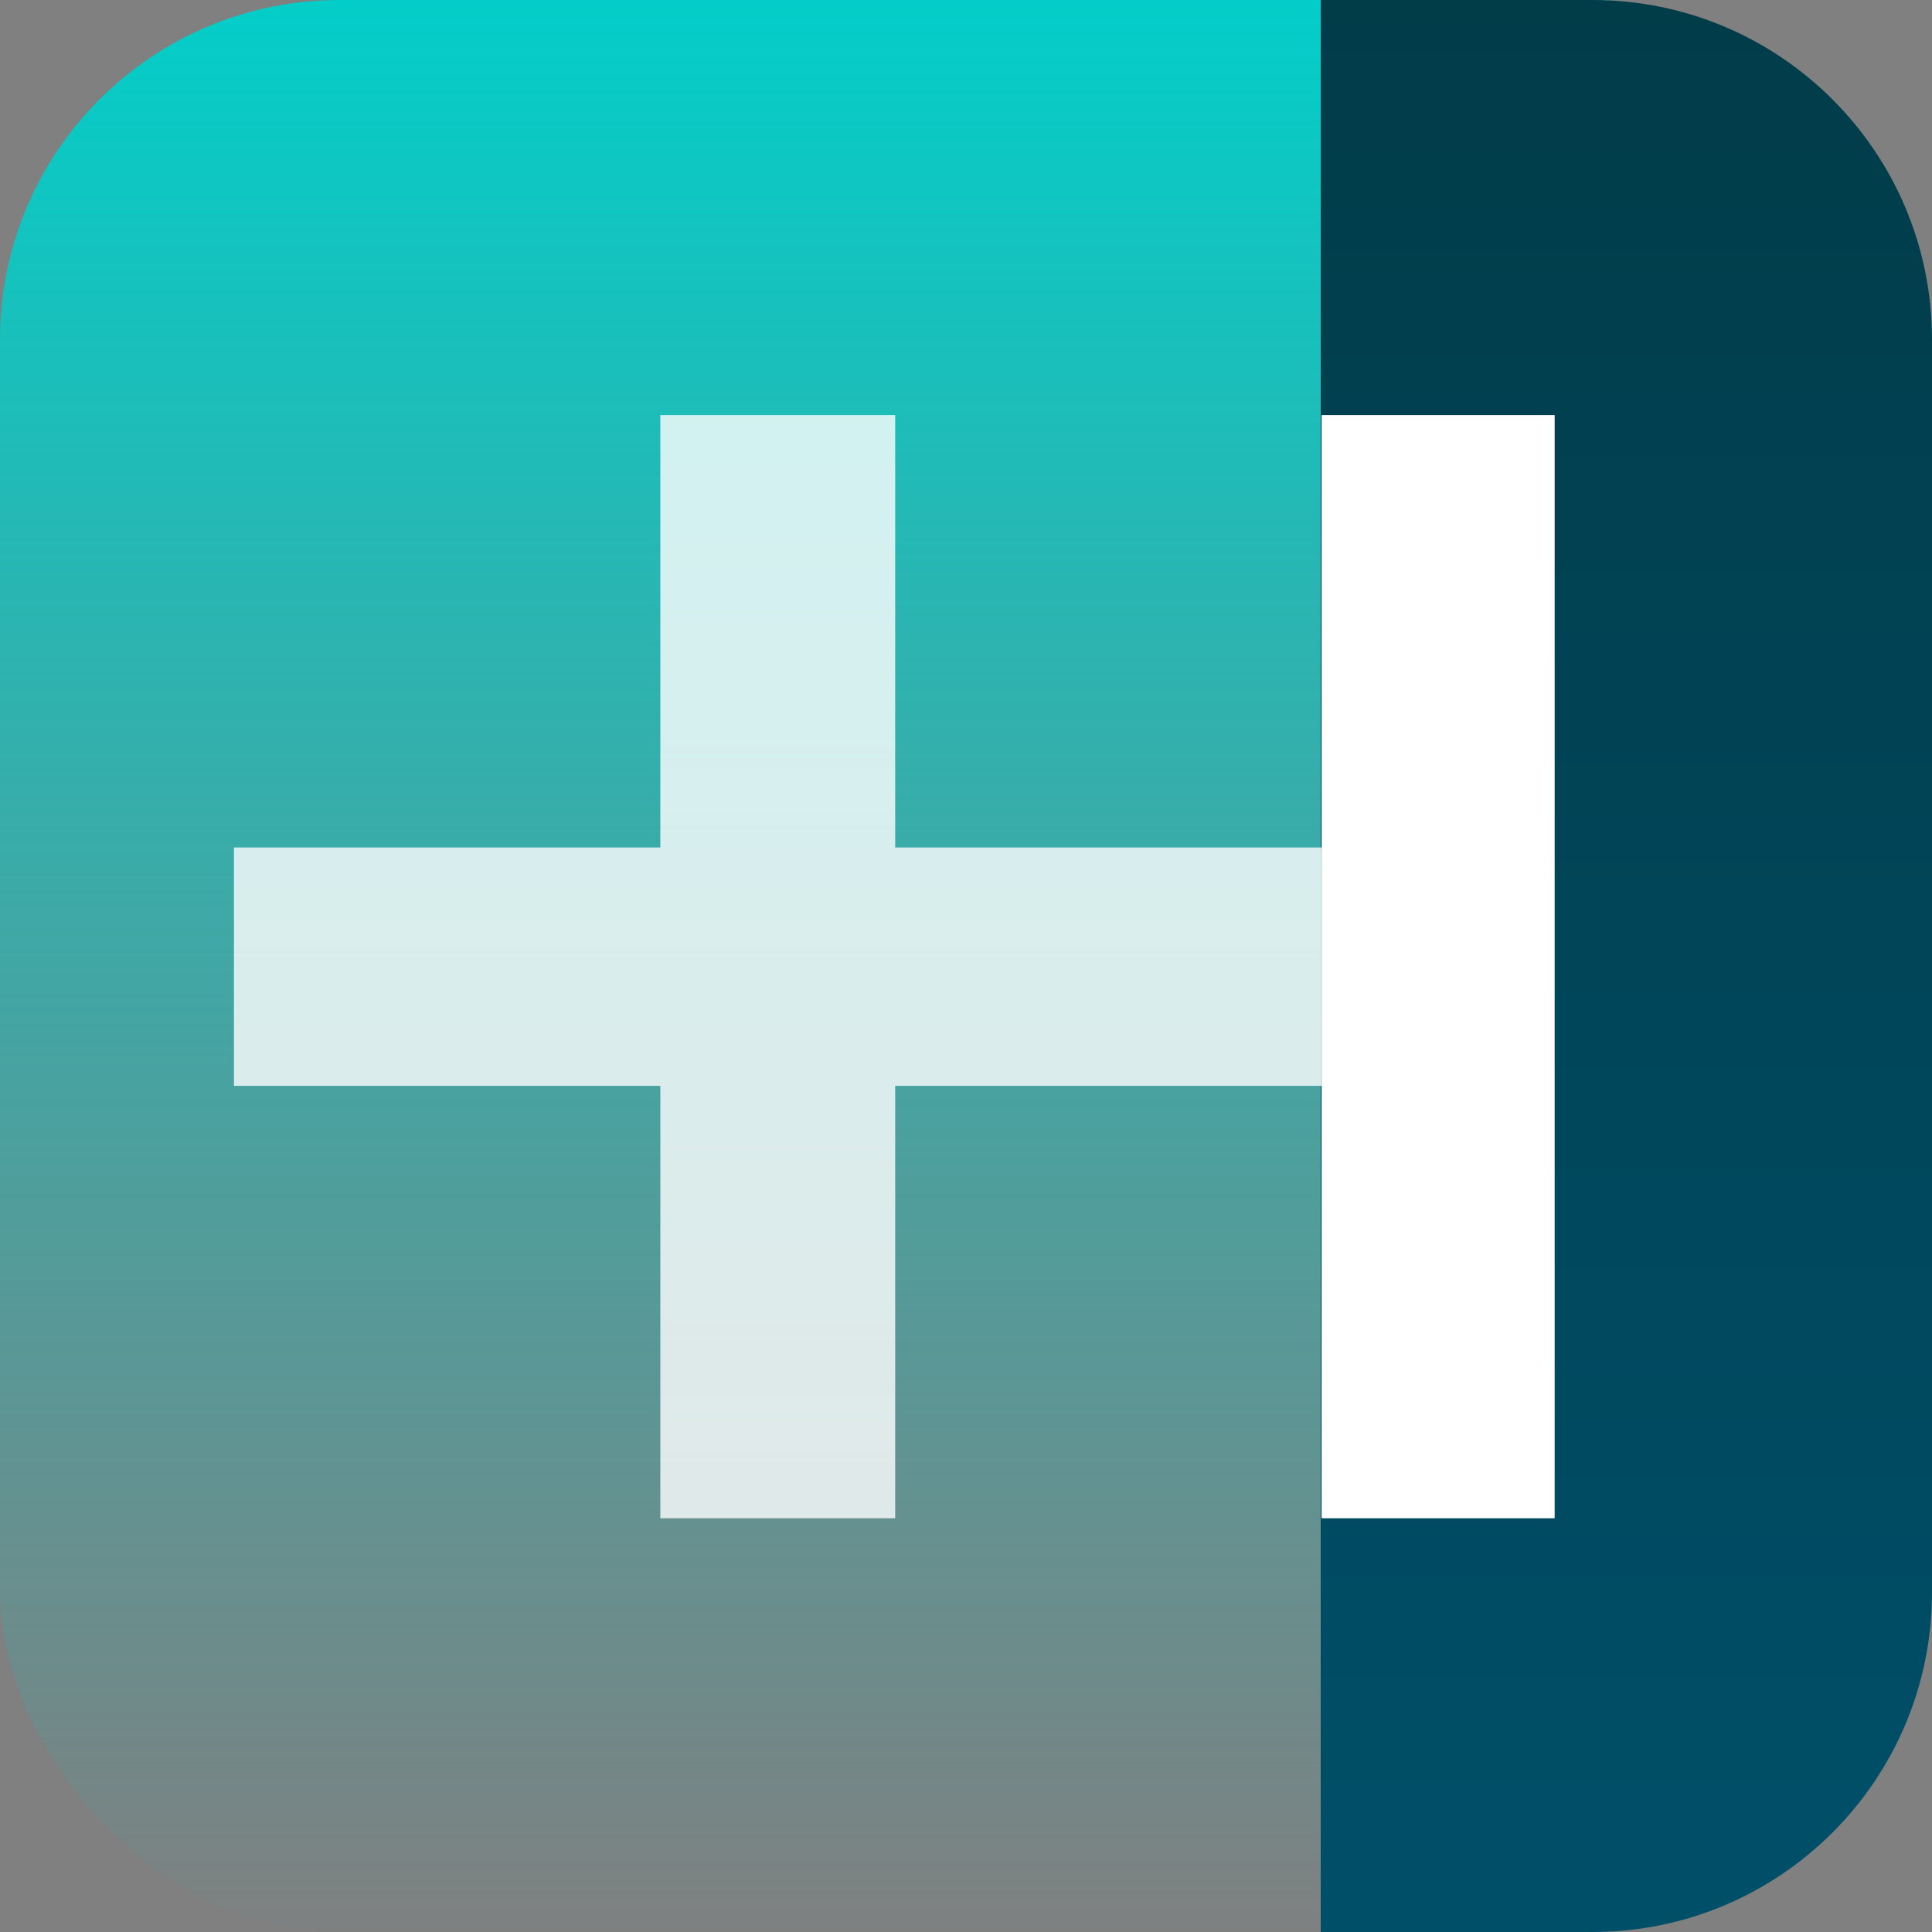
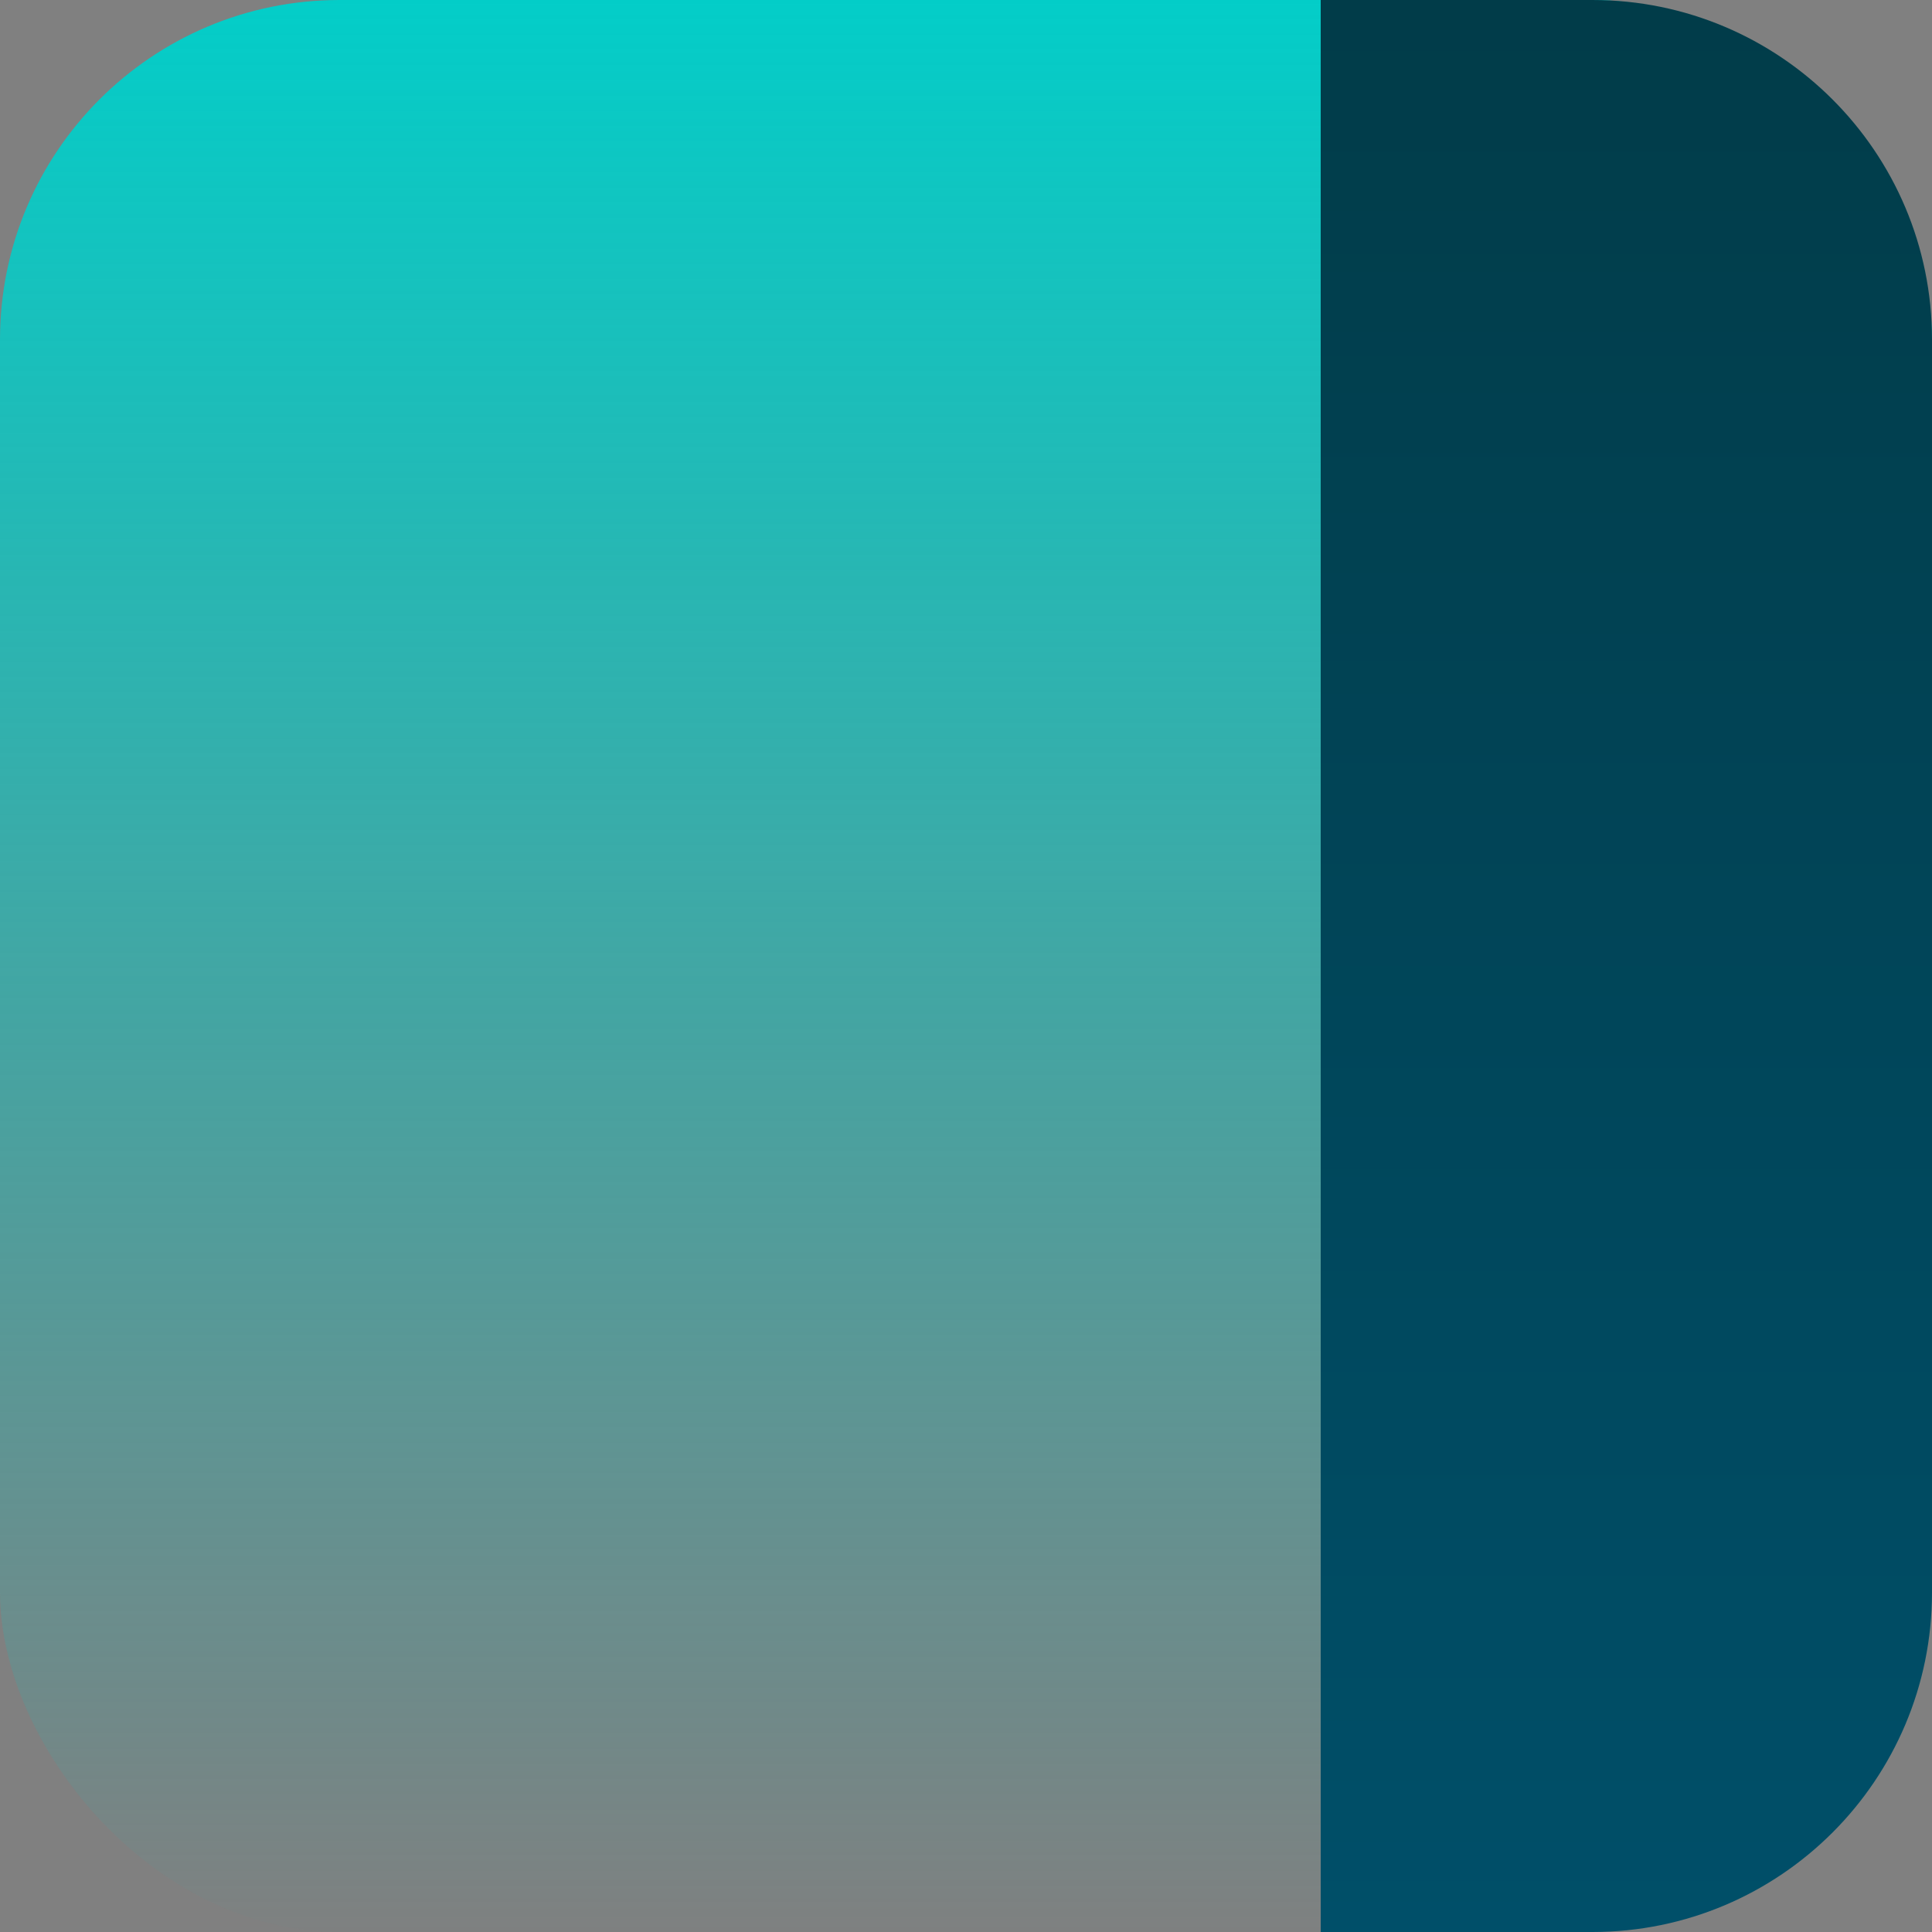
<svg xmlns="http://www.w3.org/2000/svg" width="512" height="512" viewBox="0 0 512 512" fill="none">
  <rect x="0" y="0" width="512" height="512" fill="#808080" stroke="none" />
  <rect width="512" height="512" rx="90" fill="url(#paint0_linear_1500_2219)" />
  <path d="M350 0H422C471.706 0 512 40.294 512 90V422C512 471.706 471.706 512 422 512H350V0Z" fill="url(#paint1_linear_1500_2219)" />
-   <path opacity="0.8" d="M350.236 224.593H237.237V110H174.999V224.593H62V287.761H174.999V402.354H237.237V287.761H350.236V224.593Z" fill="white" />
-   <path d="M412 110H350.235V402.354H412V110Z" fill="white" />
  <defs>
    <linearGradient id="paint0_linear_1500_2219" x1="256" y1="0" x2="256" y2="512" gradientUnits="userSpaceOnUse">
      <stop stop-color="#03CDC8" />
      <stop offset="1" stop-color="#03CDC8" stop-opacity="0.01" />
      <stop offset="1" stop-color="#03AAD3" />
    </linearGradient>
    <linearGradient id="paint1_linear_1500_2219" x1="431" y1="0" x2="431" y2="512" gradientUnits="userSpaceOnUse">
      <stop stop-color="#013C49" />
      <stop offset="1" stop-color="#004F69" />
    </linearGradient>
  </defs>
</svg>